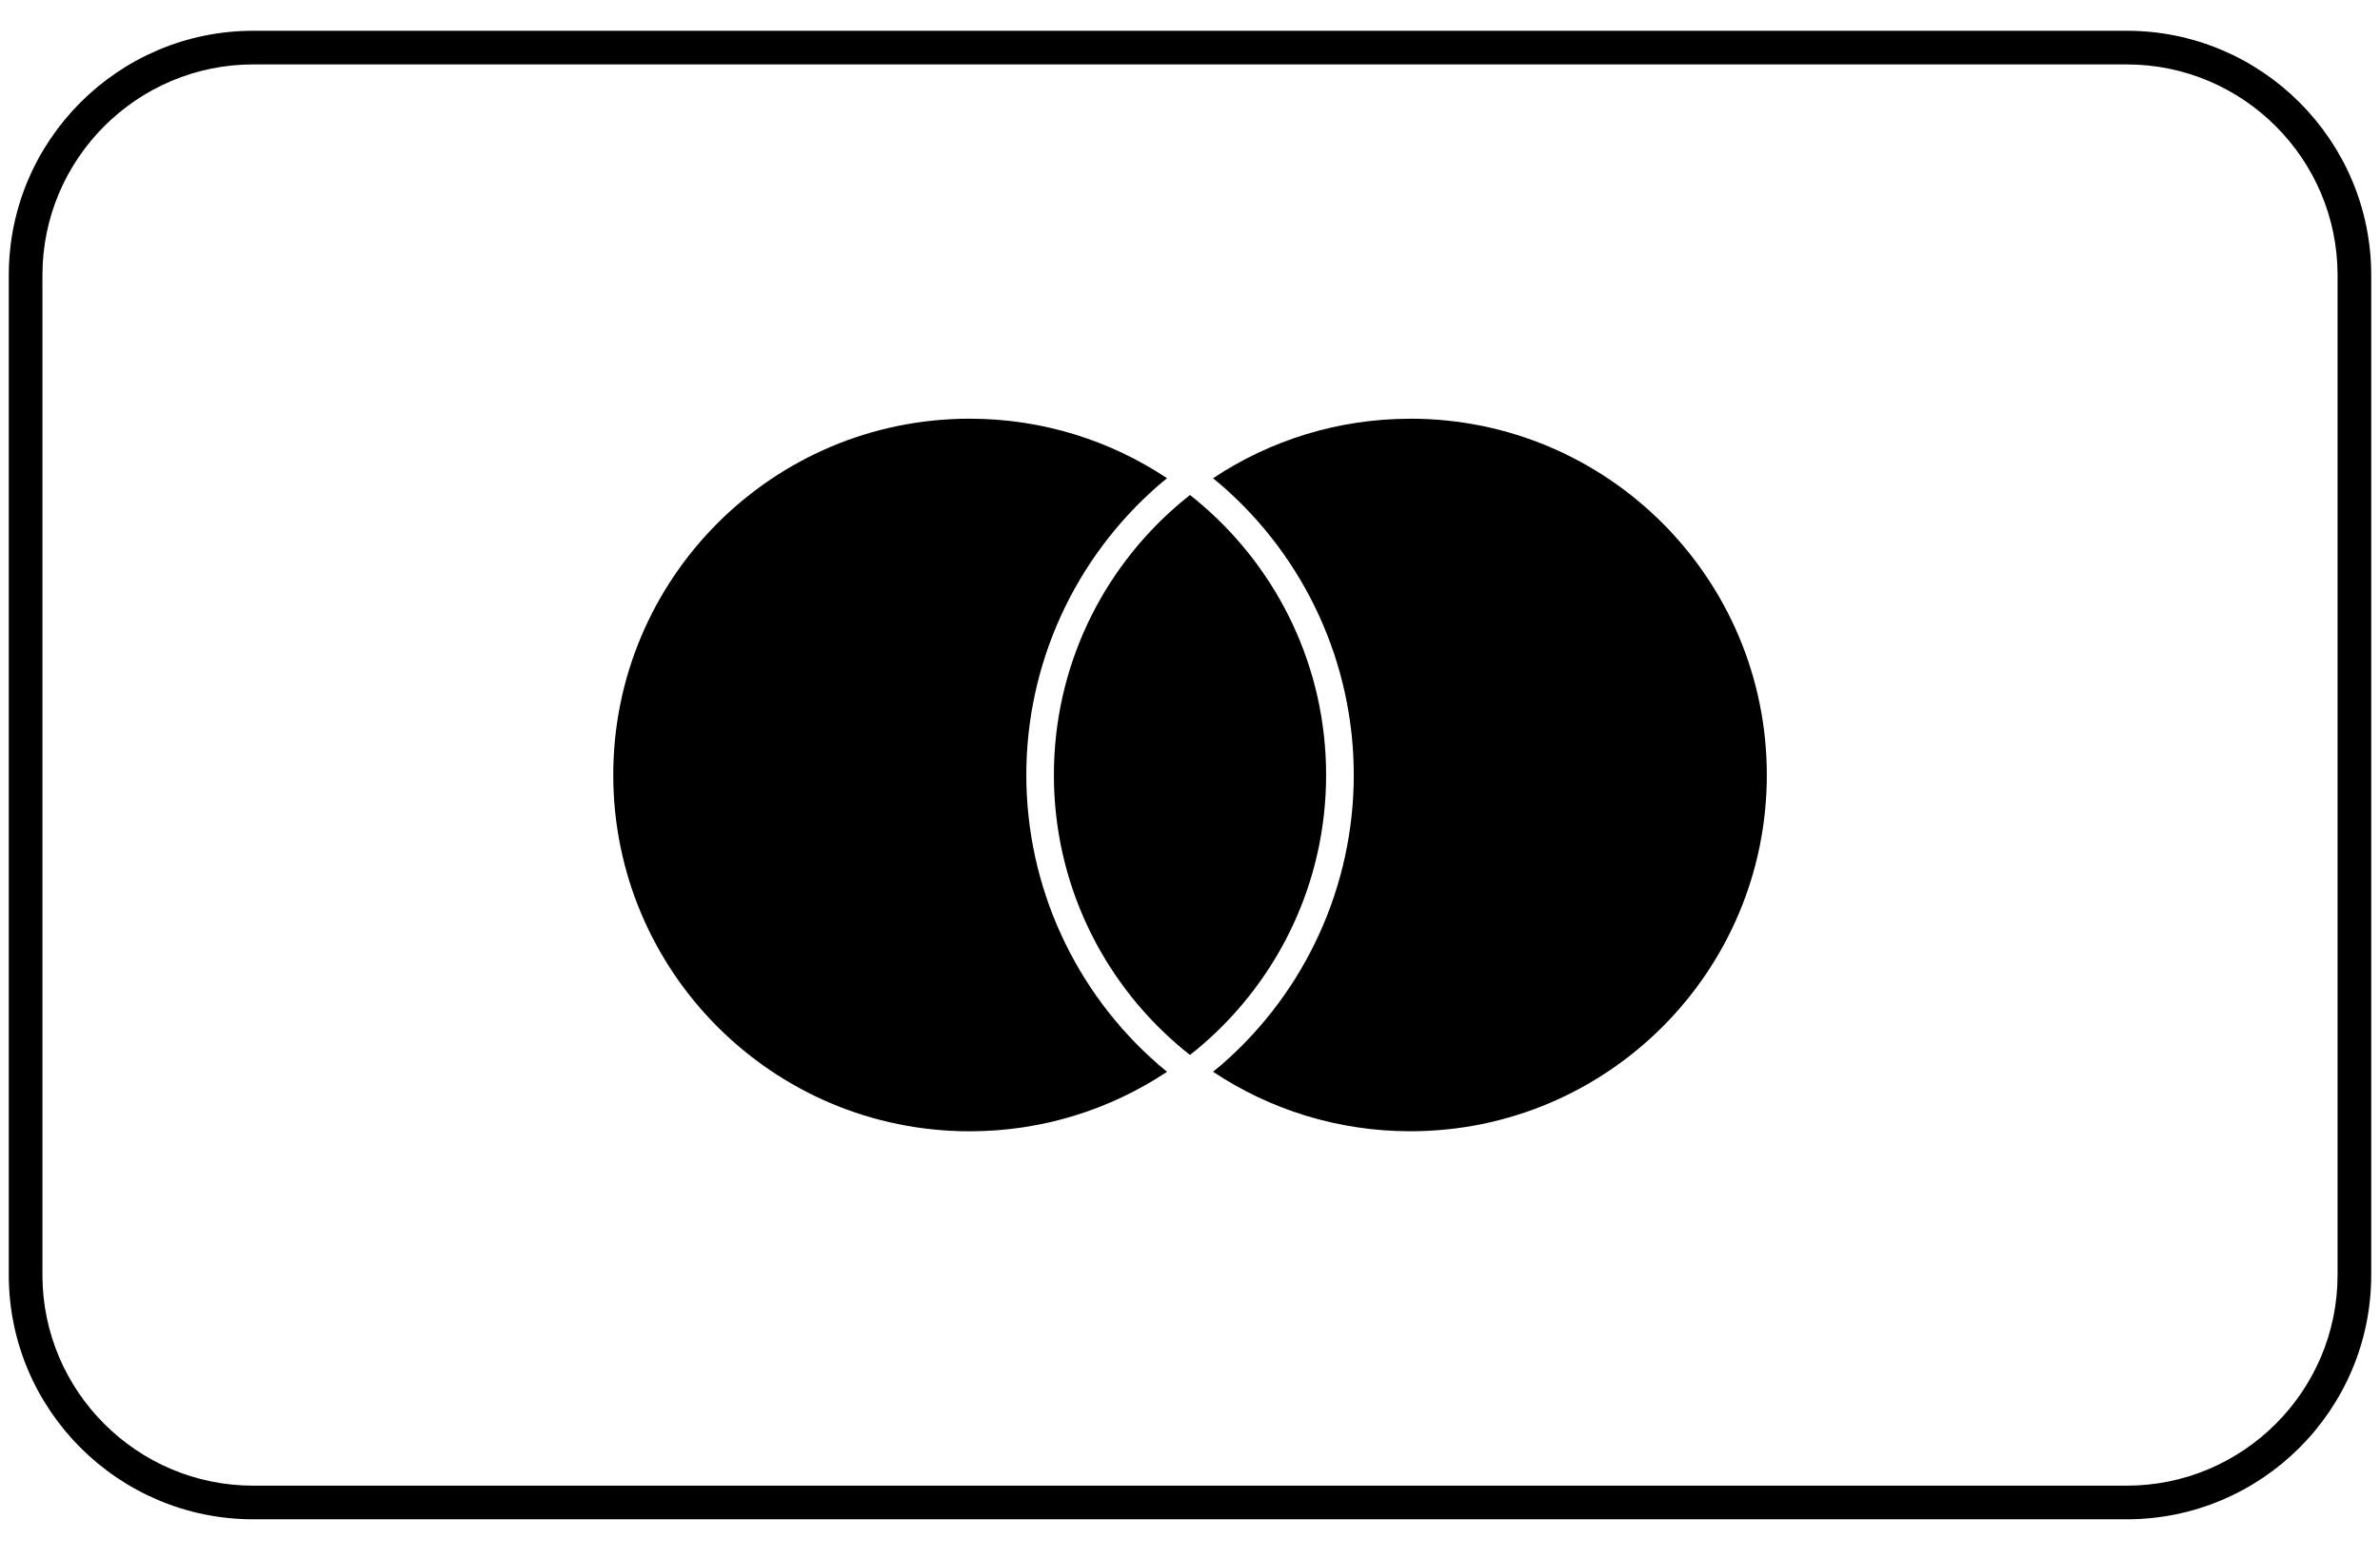
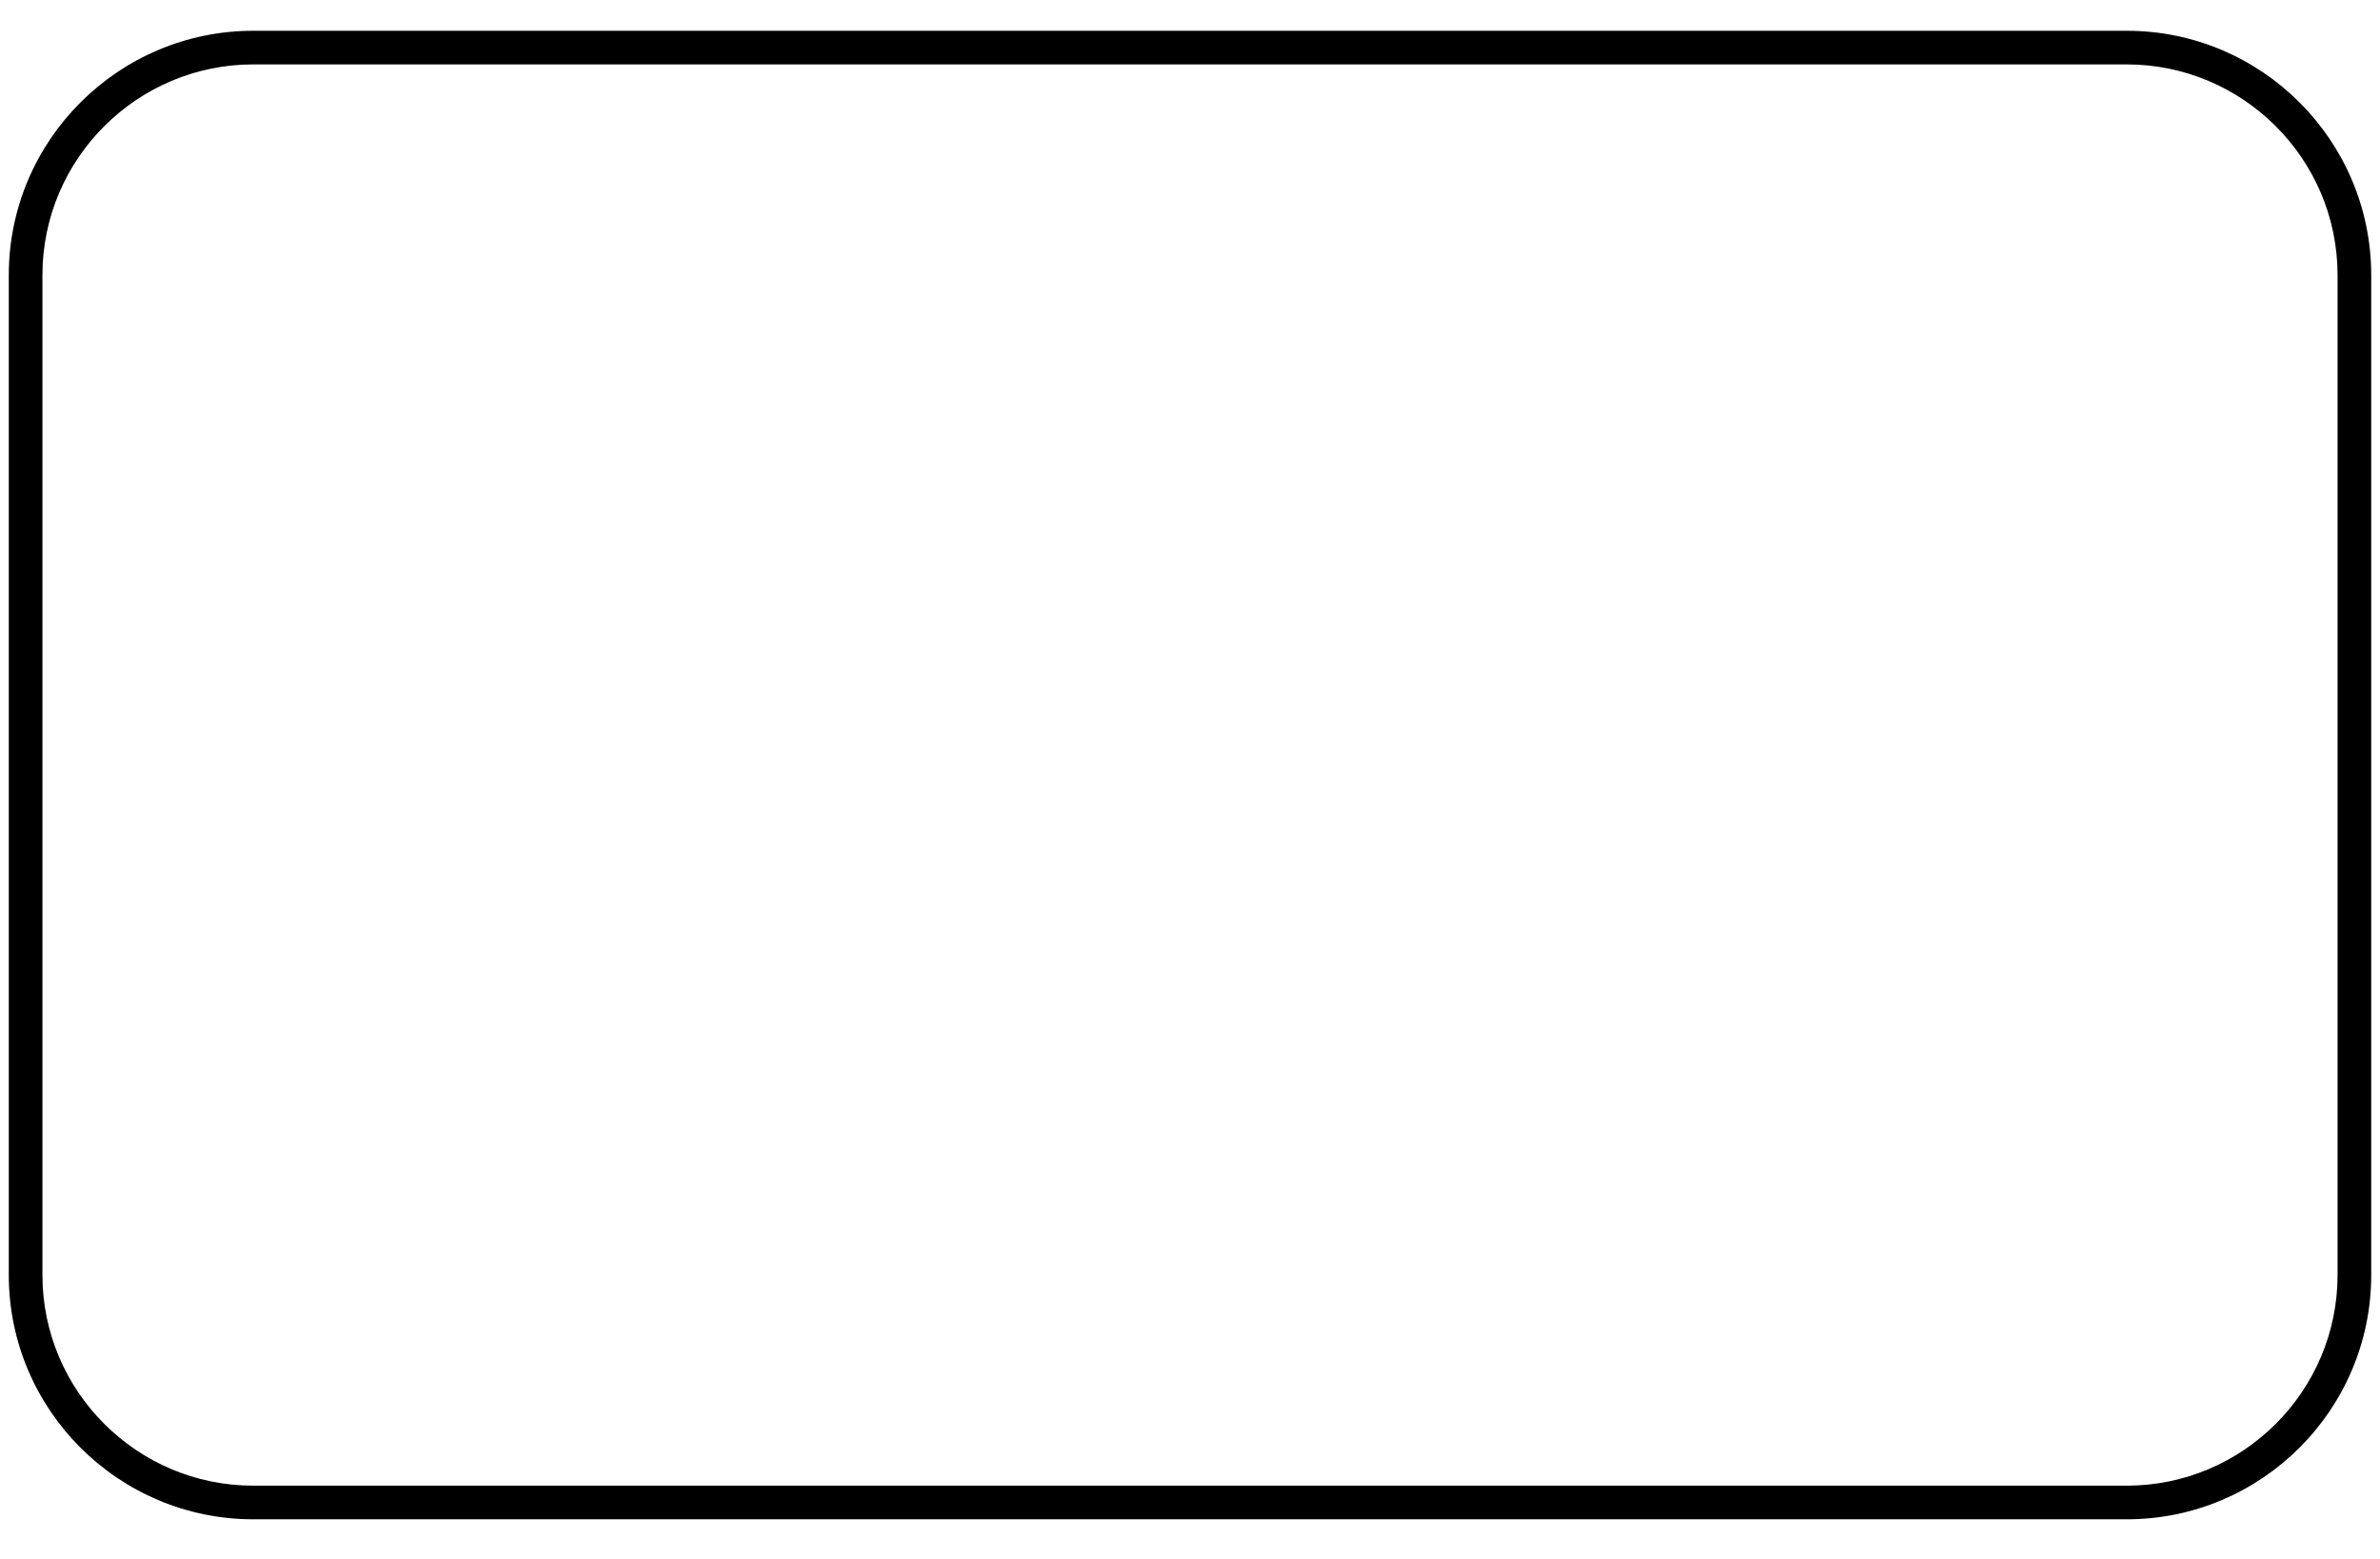
<svg xmlns="http://www.w3.org/2000/svg" fill="none" viewBox="0 0 58 38" height="38" width="58">
  <path fill="black" d="M51.828 37.034H6.172C2.886 37.034 0.214 34.362 0.214 31.078V6.707C0.214 3.422 2.887 0.75 6.172 0.75H51.828C55.114 0.75 57.786 3.422 57.786 6.707V31.078C57.786 34.363 55.113 37.034 51.828 37.034ZM6.172 1.57C3.339 1.57 1.034 3.874 1.034 6.707V31.078C1.034 33.91 3.339 36.214 6.172 36.214H51.828C54.661 36.214 56.966 33.91 56.966 31.078V6.707C56.966 3.874 54.661 1.57 51.828 1.57H6.172Z" />
-   <path fill="black" d="M28.23 25.951C28.298 26.01 28.37 26.067 28.441 26.125C27.064 27.041 25.41 27.576 23.632 27.576C18.834 27.576 14.945 23.688 14.945 18.891C14.945 14.094 18.834 10.206 23.632 10.206C25.41 10.206 27.063 10.741 28.441 11.657C28.37 11.715 28.299 11.771 28.231 11.831C26.184 13.612 25.011 16.185 25.011 18.891C25.011 21.597 26.184 24.171 28.231 25.95L28.23 25.951Z" />
-   <path fill="black" d="M34.369 10.207C32.591 10.207 30.938 10.742 29.561 11.658C29.631 11.716 29.702 11.772 29.771 11.832C31.818 13.612 32.991 16.185 32.991 18.891C32.991 21.597 31.818 24.171 29.772 25.95C29.704 26.009 29.632 26.066 29.561 26.124C30.938 27.041 32.592 27.575 34.37 27.575C39.167 27.575 43.057 23.687 43.057 18.891C43.057 14.095 39.168 10.206 34.37 10.206L34.369 10.207Z" />
-   <path fill="black" d="M29 12.066C28.888 12.155 28.778 12.245 28.671 12.338C26.841 13.93 25.683 16.274 25.683 18.891C25.683 21.507 26.841 23.852 28.671 25.444C28.778 25.537 28.888 25.628 29 25.715C29.112 25.627 29.221 25.537 29.328 25.444C31.158 23.852 32.317 21.507 32.317 18.891C32.317 16.274 31.158 13.93 29.328 12.338C29.221 12.244 29.112 12.154 29 12.066Z" />
</svg>